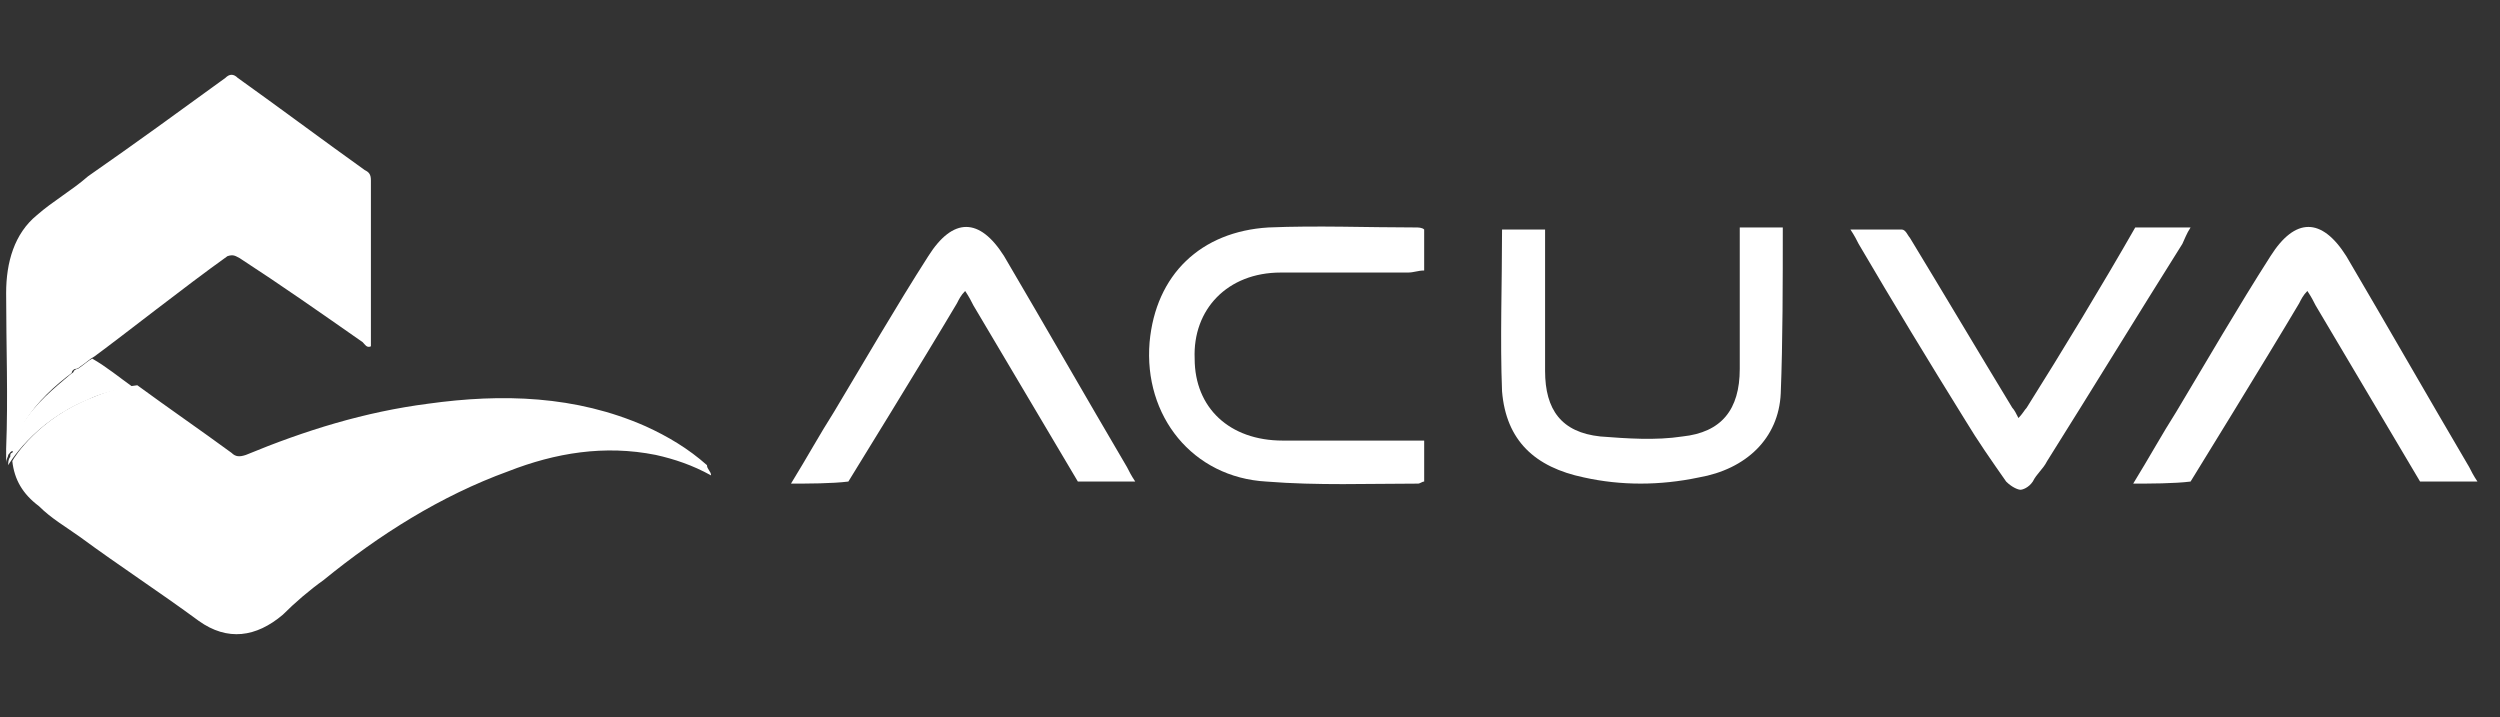
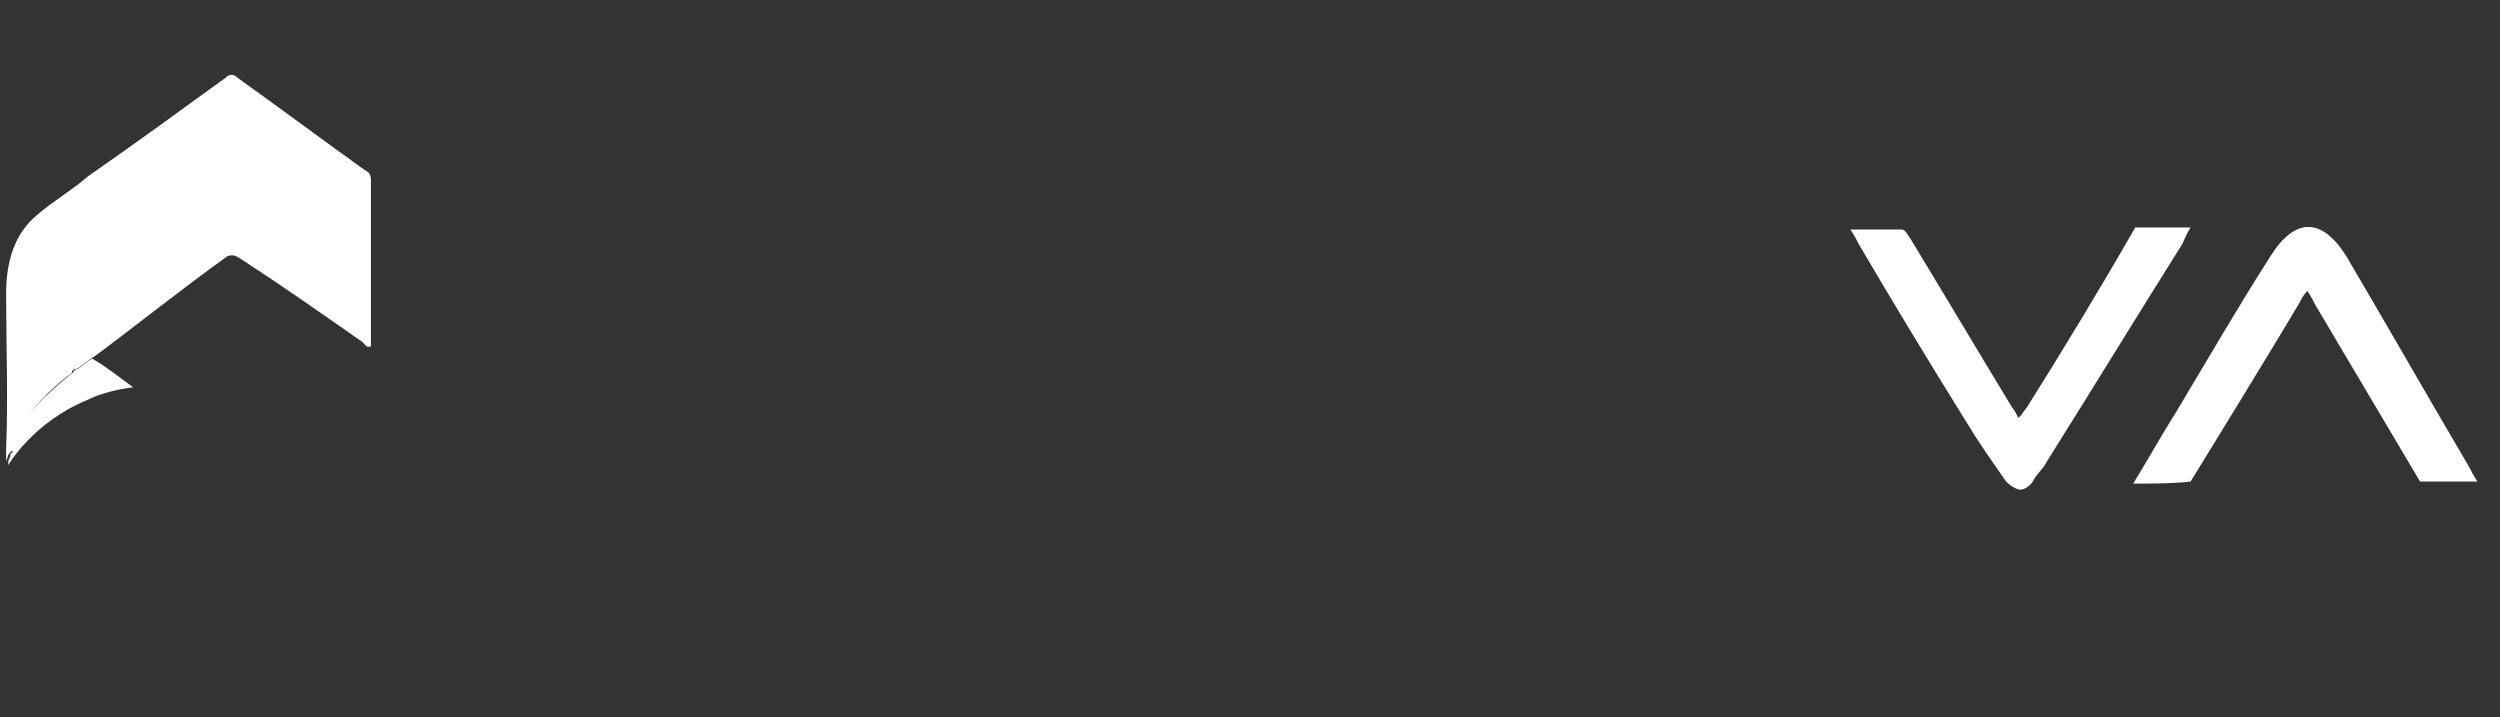
<svg xmlns="http://www.w3.org/2000/svg" version="1.1" id="Capa_1" x="0px" y="0px" viewBox="0 0 122 35" style="enable-background:new 0 0 122 35;" xml:space="preserve">
  <rect x="0" y="0" width="122" height="35" fill="#333333" stroke="none" />
  <style type="text/css"> .st0{fill:#FFFFFF;} </style>
  <g id="Layer_1"> </g>
  <g id="Anim_Escuela"> </g>
  <g id="ultrafiltracion"> </g>
  <g id="Osmosis"> </g>
  <g id="Anim_Restaurantes"> </g>
  <g id="Anim_Oficina">
    <g>
      <g>
        <path class="st0" d="M0.4,22.2c0,0.1-0.1,0.2-0.1,0.4c0-0.2,0-0.4,0-0.7c0.1-2.5,0-5,0-7.6c0-1.5,0.4-2.9,1.5-3.8 c0.8-0.7,1.7-1.2,2.5-1.9C6.6,7,8.8,5.4,11,3.8c0.2-0.2,0.4-0.2,0.6,0c2.1,1.5,4.1,3,6.2,4.5c0.2,0.1,0.3,0.2,0.3,0.5 c0,2.7,0,5.4,0,8.1c-0.2,0.1-0.3-0.1-0.4-0.2c-2-1.4-4-2.8-6-4.1c-0.2-0.1-0.3-0.2-0.6-0.1c-2.1,1.5-5,3.8-6.5,4.9 c-0.2,0.1-0.4,0.3-0.7,0.5c0,0-0.1,0.1-0.2,0.1c-0.1,0-0.2,0.1-0.2,0.2l0,0c-0.8,0.6-1.7,1.4-2.3,2.4c0,0,0,0,0,0.1 c0,0,0,0,0,0.1c-0.2,0.4-0.4,0.8-0.5,1.2C0.5,22,0.5,22.1,0.4,22.2z" />
-         <path class="st0" d="M34.7,23.2c-0.9-0.5-1.8-0.8-2.7-1c-2.5-0.5-4.9-0.1-7.2,0.8c-3.3,1.2-6.3,3.1-9,5.3c-0.7,0.5-1.4,1.1-2,1.7 c-1.3,1.1-2.7,1.3-4.1,0.3c-1.9-1.4-3.9-2.7-5.8-4.1c-0.7-0.5-1.4-0.9-2-1.5c-0.8-0.6-1.2-1.3-1.3-2.2c0.1-0.2,1.3-2.1,3.9-3.1 c0.7-0.3,1.4-0.5,2.2-0.6c1.5,1.1,3.1,2.2,4.6,3.3c0.2,0.2,0.4,0.2,0.7,0.1c2.9-1.2,5.8-2.1,8.9-2.5c3.6-0.5,7.2-0.4,10.6,1.1 c1.1,0.5,2.1,1.1,3,1.9C34.5,22.9,34.7,23,34.7,23.2z" />
        <path class="st0" d="M6.5,18.9c-0.8,0.1-1.6,0.3-2.2,0.6c-2.7,1.1-3.9,3.2-3.9,3.2c0-0.1,0-0.3,0.1-0.4c0-0.1,0-0.2,0.1-0.2 c0.1-0.4,0.3-0.8,0.5-1.2c0,0,0,0,0-0.1c0,0,0,0,0-0.1c0.6-1,1.6-1.8,2.3-2.4l0,0c0.1-0.1,0.2-0.1,0.2-0.2c0,0,0.1-0.1,0.2-0.1 c0.3-0.2,0.5-0.4,0.7-0.5C5.2,17.9,5.8,18.4,6.5,18.9z" />
      </g>
      <g>
        <path class="st0" d="M97.9,23.5c-0.7-1-1.4-2-2-3c-1.8-2.9-3.5-5.7-5.2-8.6c-0.1-0.2-0.2-0.4-0.4-0.7c0.9,0,1.7,0,2.5,0 c0.2,0,0.3,0.3,0.4,0.4c1.7,2.8,3.3,5.5,5,8.3c0.1,0.1,0.2,0.3,0.3,0.5c0.2-0.2,0.3-0.4,0.4-0.5c1.7-2.7,3.7-6,5.3-8.8 c0.5,0,1.9,0,2.7,0c-0.2,0.3-0.3,0.6-0.4,0.8c-2.2,3.5-4.4,7.1-6.6,10.6c-0.2,0.4-0.5,0.6-0.7,1c-0.2,0.3-0.5,0.4-0.6,0.4 C98.5,23.9,98.2,23.8,97.9,23.5z" />
-         <path class="st0" d="M73.3,11.2c0.7,0,1.3,0,2.1,0c0,0.8,0,1.6,0,2.3c0,1.5,0,3.1,0,4.6c0,1.9,0.8,3,2.7,3.2c1.3,0.1,2.7,0.2,4,0 c1.9-0.2,2.8-1.3,2.8-3.3c0-2,0-4.1,0-6.1c0-0.2,0-0.5,0-0.8c0.6,0,1.8,0,2.1,0c0,2.6,0,5.6-0.1,8.1c-0.1,2.2-1.7,3.7-4,4.1 c-1.9,0.4-3.8,0.4-5.6,0c-2.4-0.5-3.8-1.8-4-4.2C73.2,16.6,73.3,13.9,73.3,11.2z" />
-         <path class="st0" d="M69.5,21.5c0,0.7,0,1.4,0,2c-0.1,0-0.2,0.1-0.3,0.1c-2.4,0-4.9,0.1-7.4-0.1c-3.6-0.2-6-3.2-5.7-6.8 c0.3-3.3,2.5-5.4,5.8-5.6c2.4-0.1,4.8,0,7.2,0c0.1,0,0.3,0,0.4,0.1c0,0.6,0,1.3,0,2c-0.3,0-0.5,0.1-0.8,0.1c-2.1,0-4.1,0-6.2,0 c-2.6,0-4.3,1.8-4.2,4.2c0,2.4,1.7,4,4.3,4c2,0,4.1,0,6.1,0C68.9,21.5,69.2,21.5,69.5,21.5z" />
-         <path class="st0" d="M38.6,23.6c0.8-1.3,1.4-2.4,2.1-3.5c1.5-2.5,3-5.1,4.6-7.6c1.2-1.9,2.5-1.9,3.7,0c2,3.4,4,6.9,6,10.3 c0.1,0.2,0.2,0.4,0.4,0.7c-0.9,0-1.9,0-2.8,0c0,0-3.5-5.9-5.1-8.6c-0.1-0.2-0.2-0.4-0.4-0.7c-0.2,0.2-0.3,0.4-0.4,0.6 c-1.6,2.7-5.3,8.7-5.3,8.7C40.6,23.6,39.4,23.6,38.6,23.6z" />
        <path class="st0" d="M104.1,23.6c0.8-1.3,1.4-2.4,2.1-3.5c1.5-2.5,3-5.1,4.6-7.6c1.2-1.9,2.5-1.9,3.7,0c2,3.4,4,6.9,6,10.3 c0.1,0.2,0.2,0.4,0.4,0.7c-0.9,0-1.9,0-2.8,0c0,0-3.5-5.9-5.1-8.6c-0.1-0.2-0.2-0.4-0.4-0.7c-0.2,0.2-0.3,0.4-0.4,0.6 c-1.6,2.7-5.3,8.7-5.3,8.7C106.1,23.6,104.9,23.6,104.1,23.6z" />
      </g>
    </g>
  </g>
</svg>